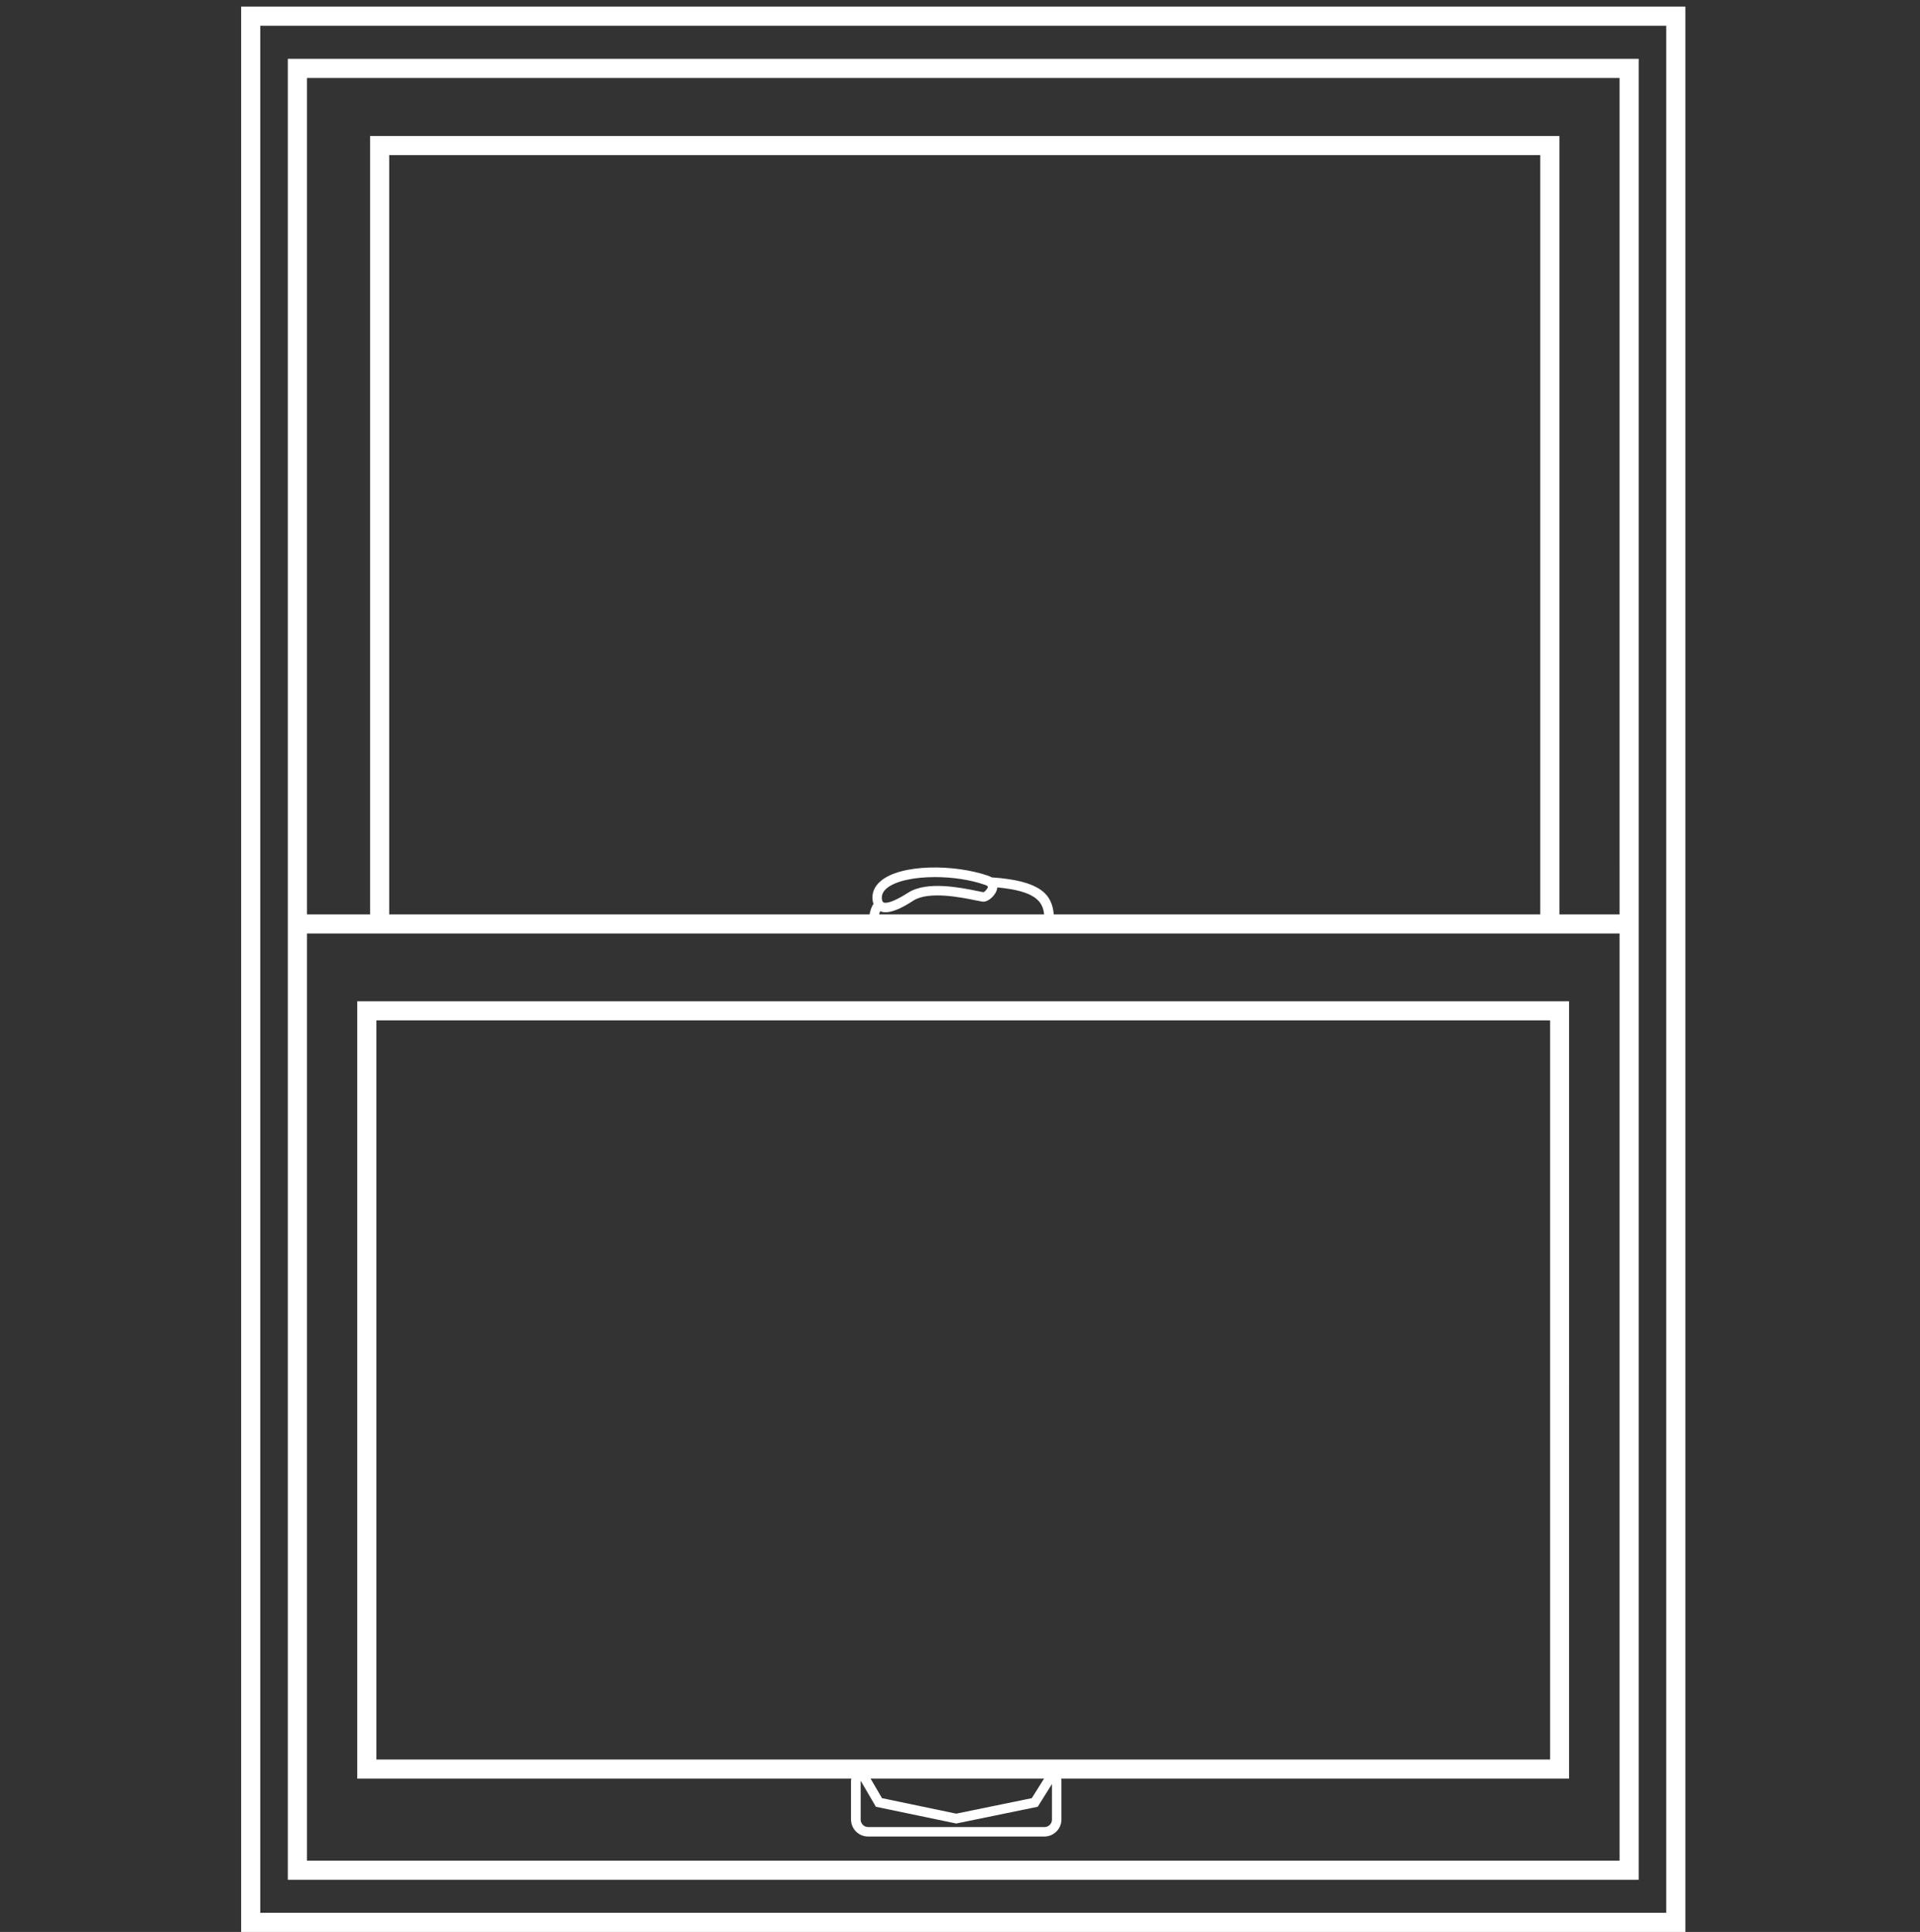
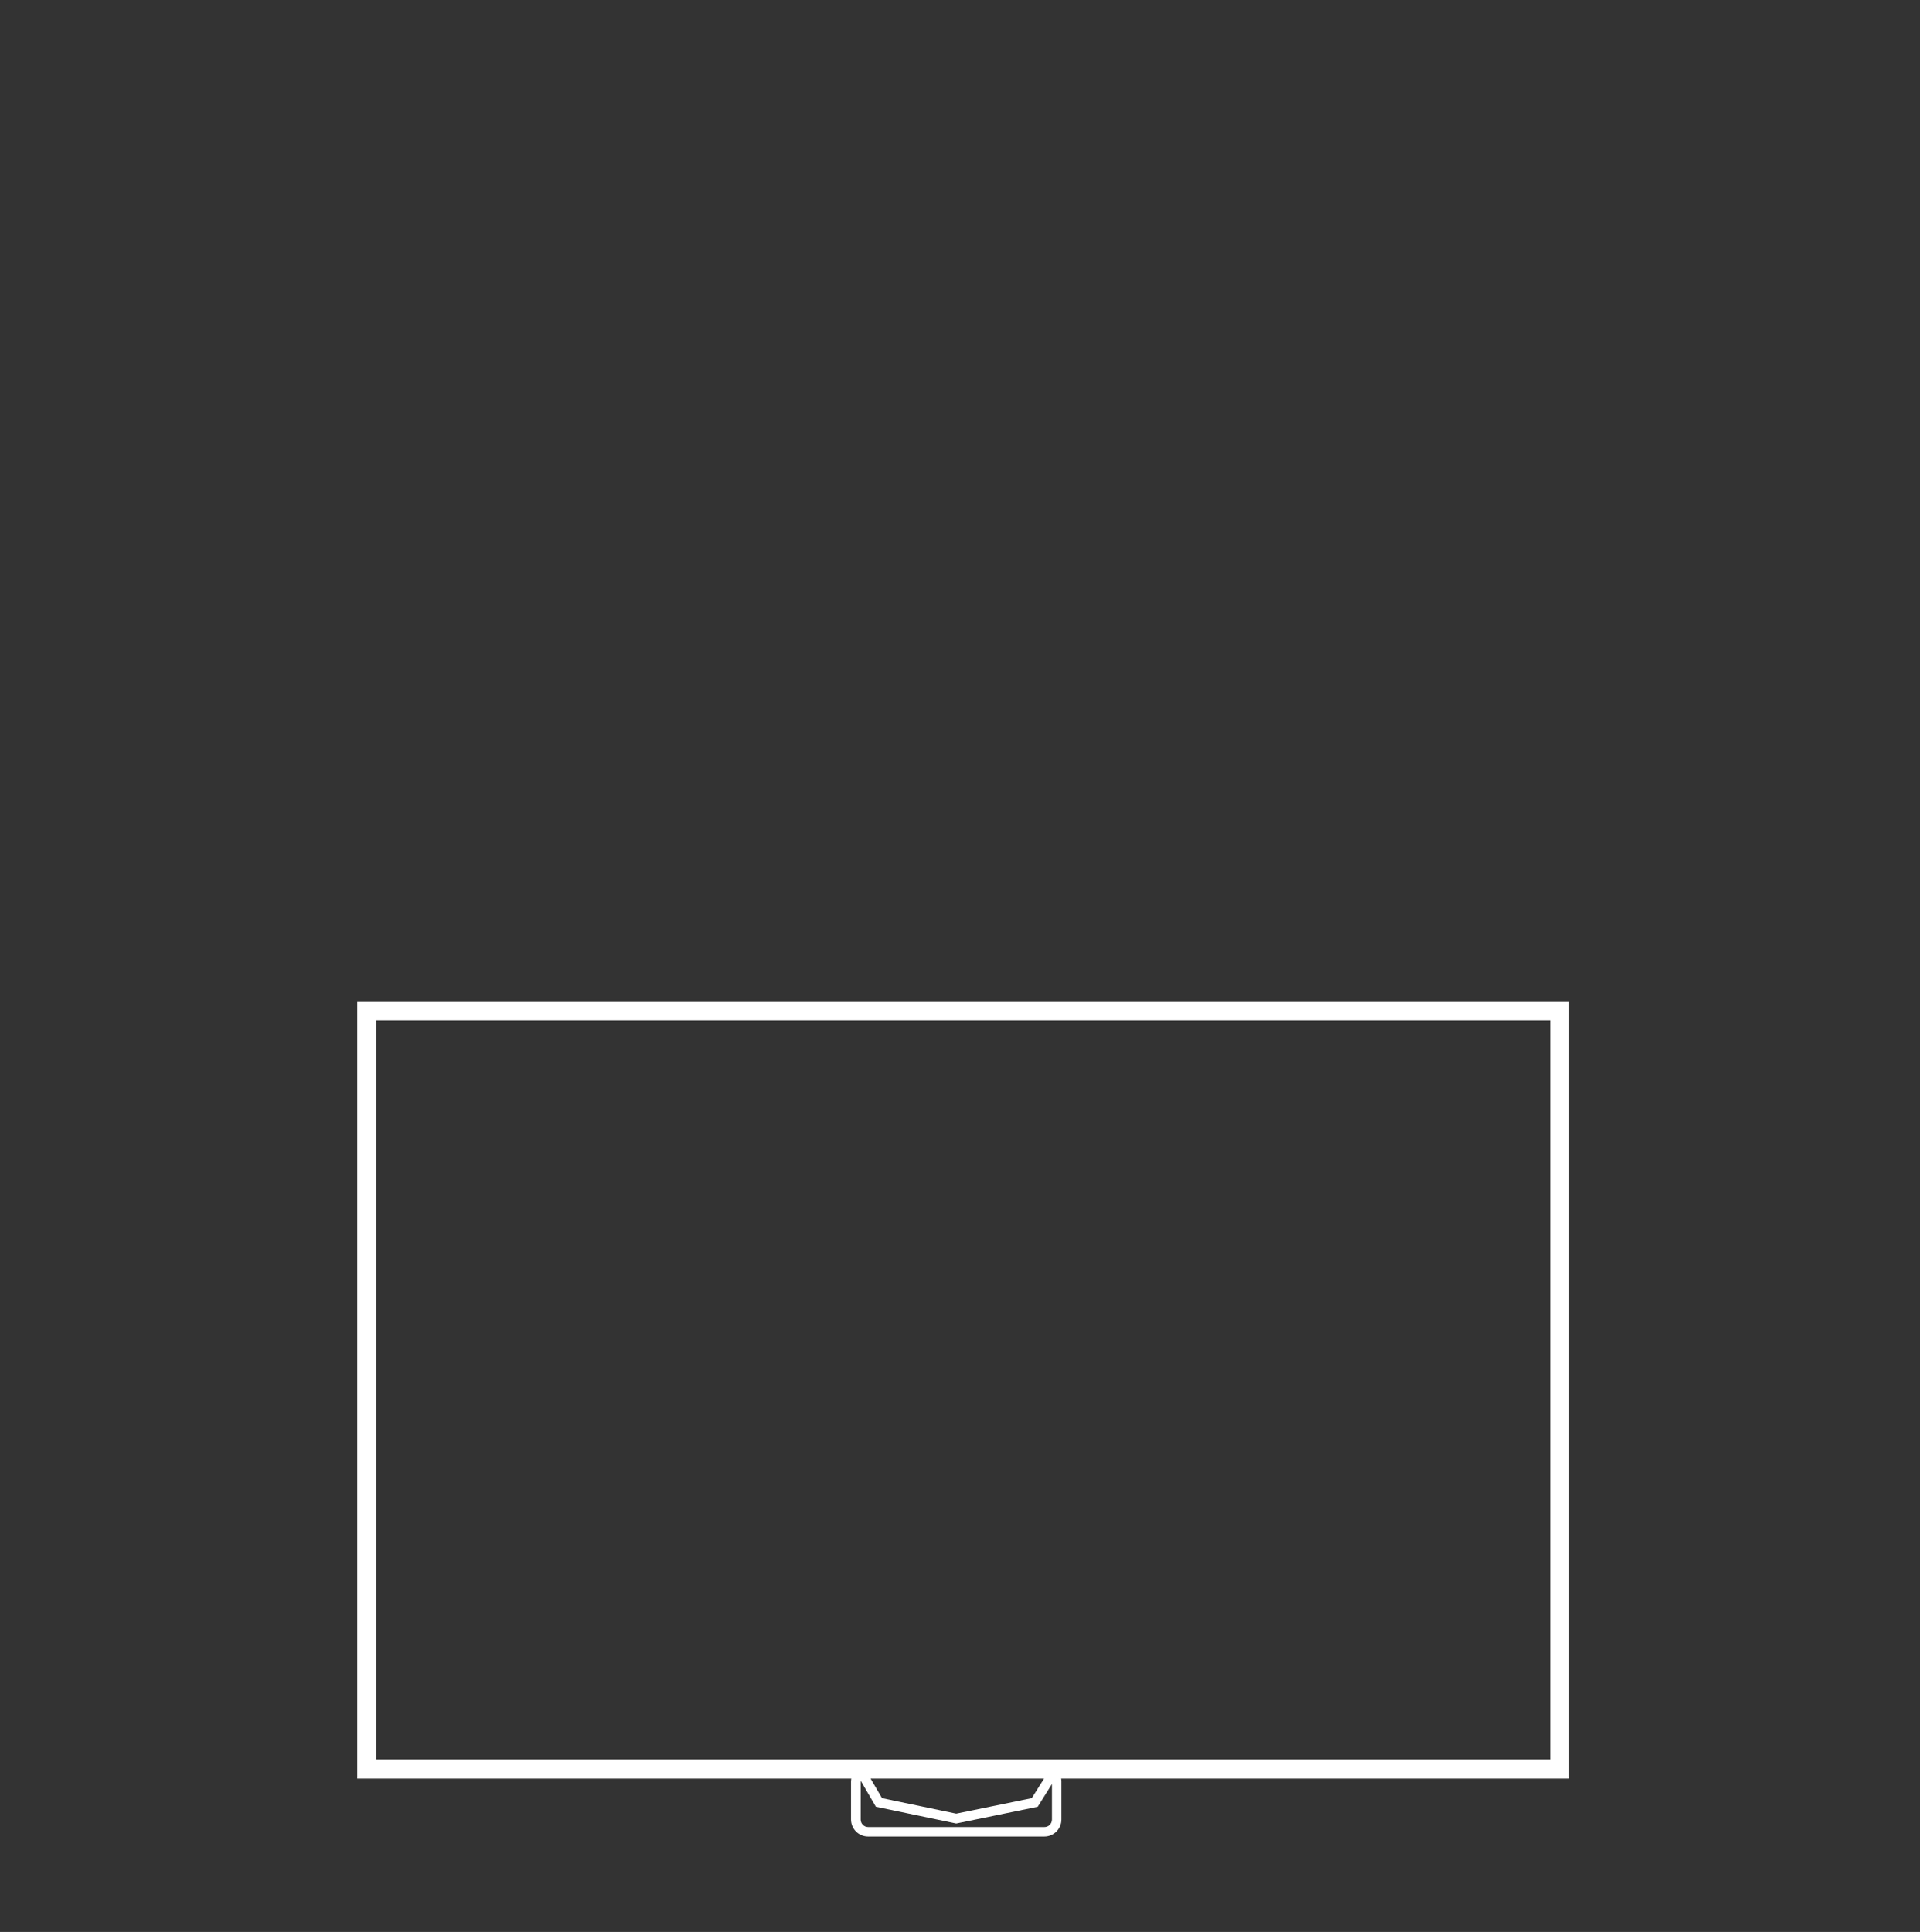
<svg xmlns="http://www.w3.org/2000/svg" id="a" viewBox="0 0 200.73 202.01">
  <rect x="0" y="0" width="200.73" height="202.01" fill="#333333" stroke="none" />
  <defs>
    <style>.b{fill:#fff;}</style>
  </defs>
-   <path class="b" d="M25.21,.69V202.01H176.2V.69H25.21ZM174.2,200.01H27.21V2.69H174.2V200.01Z" />
-   <path class="b" d="M171.32,6.15H30.09V196.56H171.32V6.15Zm-2,2V95.61h-6.29V14.22H38.69V95.61h-6.6V8.15H169.32ZM91.91,95.61c.03-.11,.06-.22,.1-.33,.18,.07,.36,.11,.56,.11,.89,0,2-.62,2.92-1.22,1.61-1.03,5.04-.33,6.5-.03,.56,.11,.74,.15,.89,.14,.53-.04,1.29-.74,1.38-1.43,0-.02,0-.04,0-.06,3.99,.37,4.76,1.47,4.9,2.82h-17.26Zm.8-2.73c.92-.77,2.88-1.17,5.05-1.17,1.75,0,3.64,.26,5.21,.81,.21,.07,.31,.15,.31,.2,0,.19-.34,.53-.44,.57-.1,0-.32-.06-.64-.12-1.72-.35-5.29-1.09-7.25,.17-1.81,1.16-2.41,1.1-2.58,1.02-.03-.02-.12-.05-.16-.31-.07-.44,.09-.83,.5-1.17Zm17.46,2.73c-.19-2.02-1.27-3.52-6.49-3.87-.11-.06-.23-.12-.37-.17-3.54-1.22-9.1-1.25-11.23,.55-.68,.57-.97,1.29-.84,2.09,.02,.14,.06,.26,.11,.37l-.06-.04c-.21,.35-.32,.74-.38,1.07H40.69V16.22h120.34V95.61h-50.86ZM32.09,194.56V97.61H169.32v96.95H32.09Z" />
  <path class="b" d="M37.35,185.98h51.65c-.01,.09-.03,.19-.03,.28v3.99c0,.98,.8,1.78,1.78,1.78h18.44c.98,0,1.78-.8,1.78-1.78v-3.99c0-.1-.01-.19-.03-.28h53.1V104.69H37.35v81.29Zm71.8,0l-1.28,2.04-7.9,1.62-7.76-1.62-1.19-2.04h18.13Zm.05,5.06h-18.44c-.43,0-.78-.35-.78-.78v-3.99s.01-.04,.01-.06l1.58,2.71,8.4,1.75,8.52-1.75,1.49-2.38v3.72c0,.43-.35,.78-.78,.78ZM39.35,106.69h122.71v77.29H39.35V106.69Z" />
</svg>